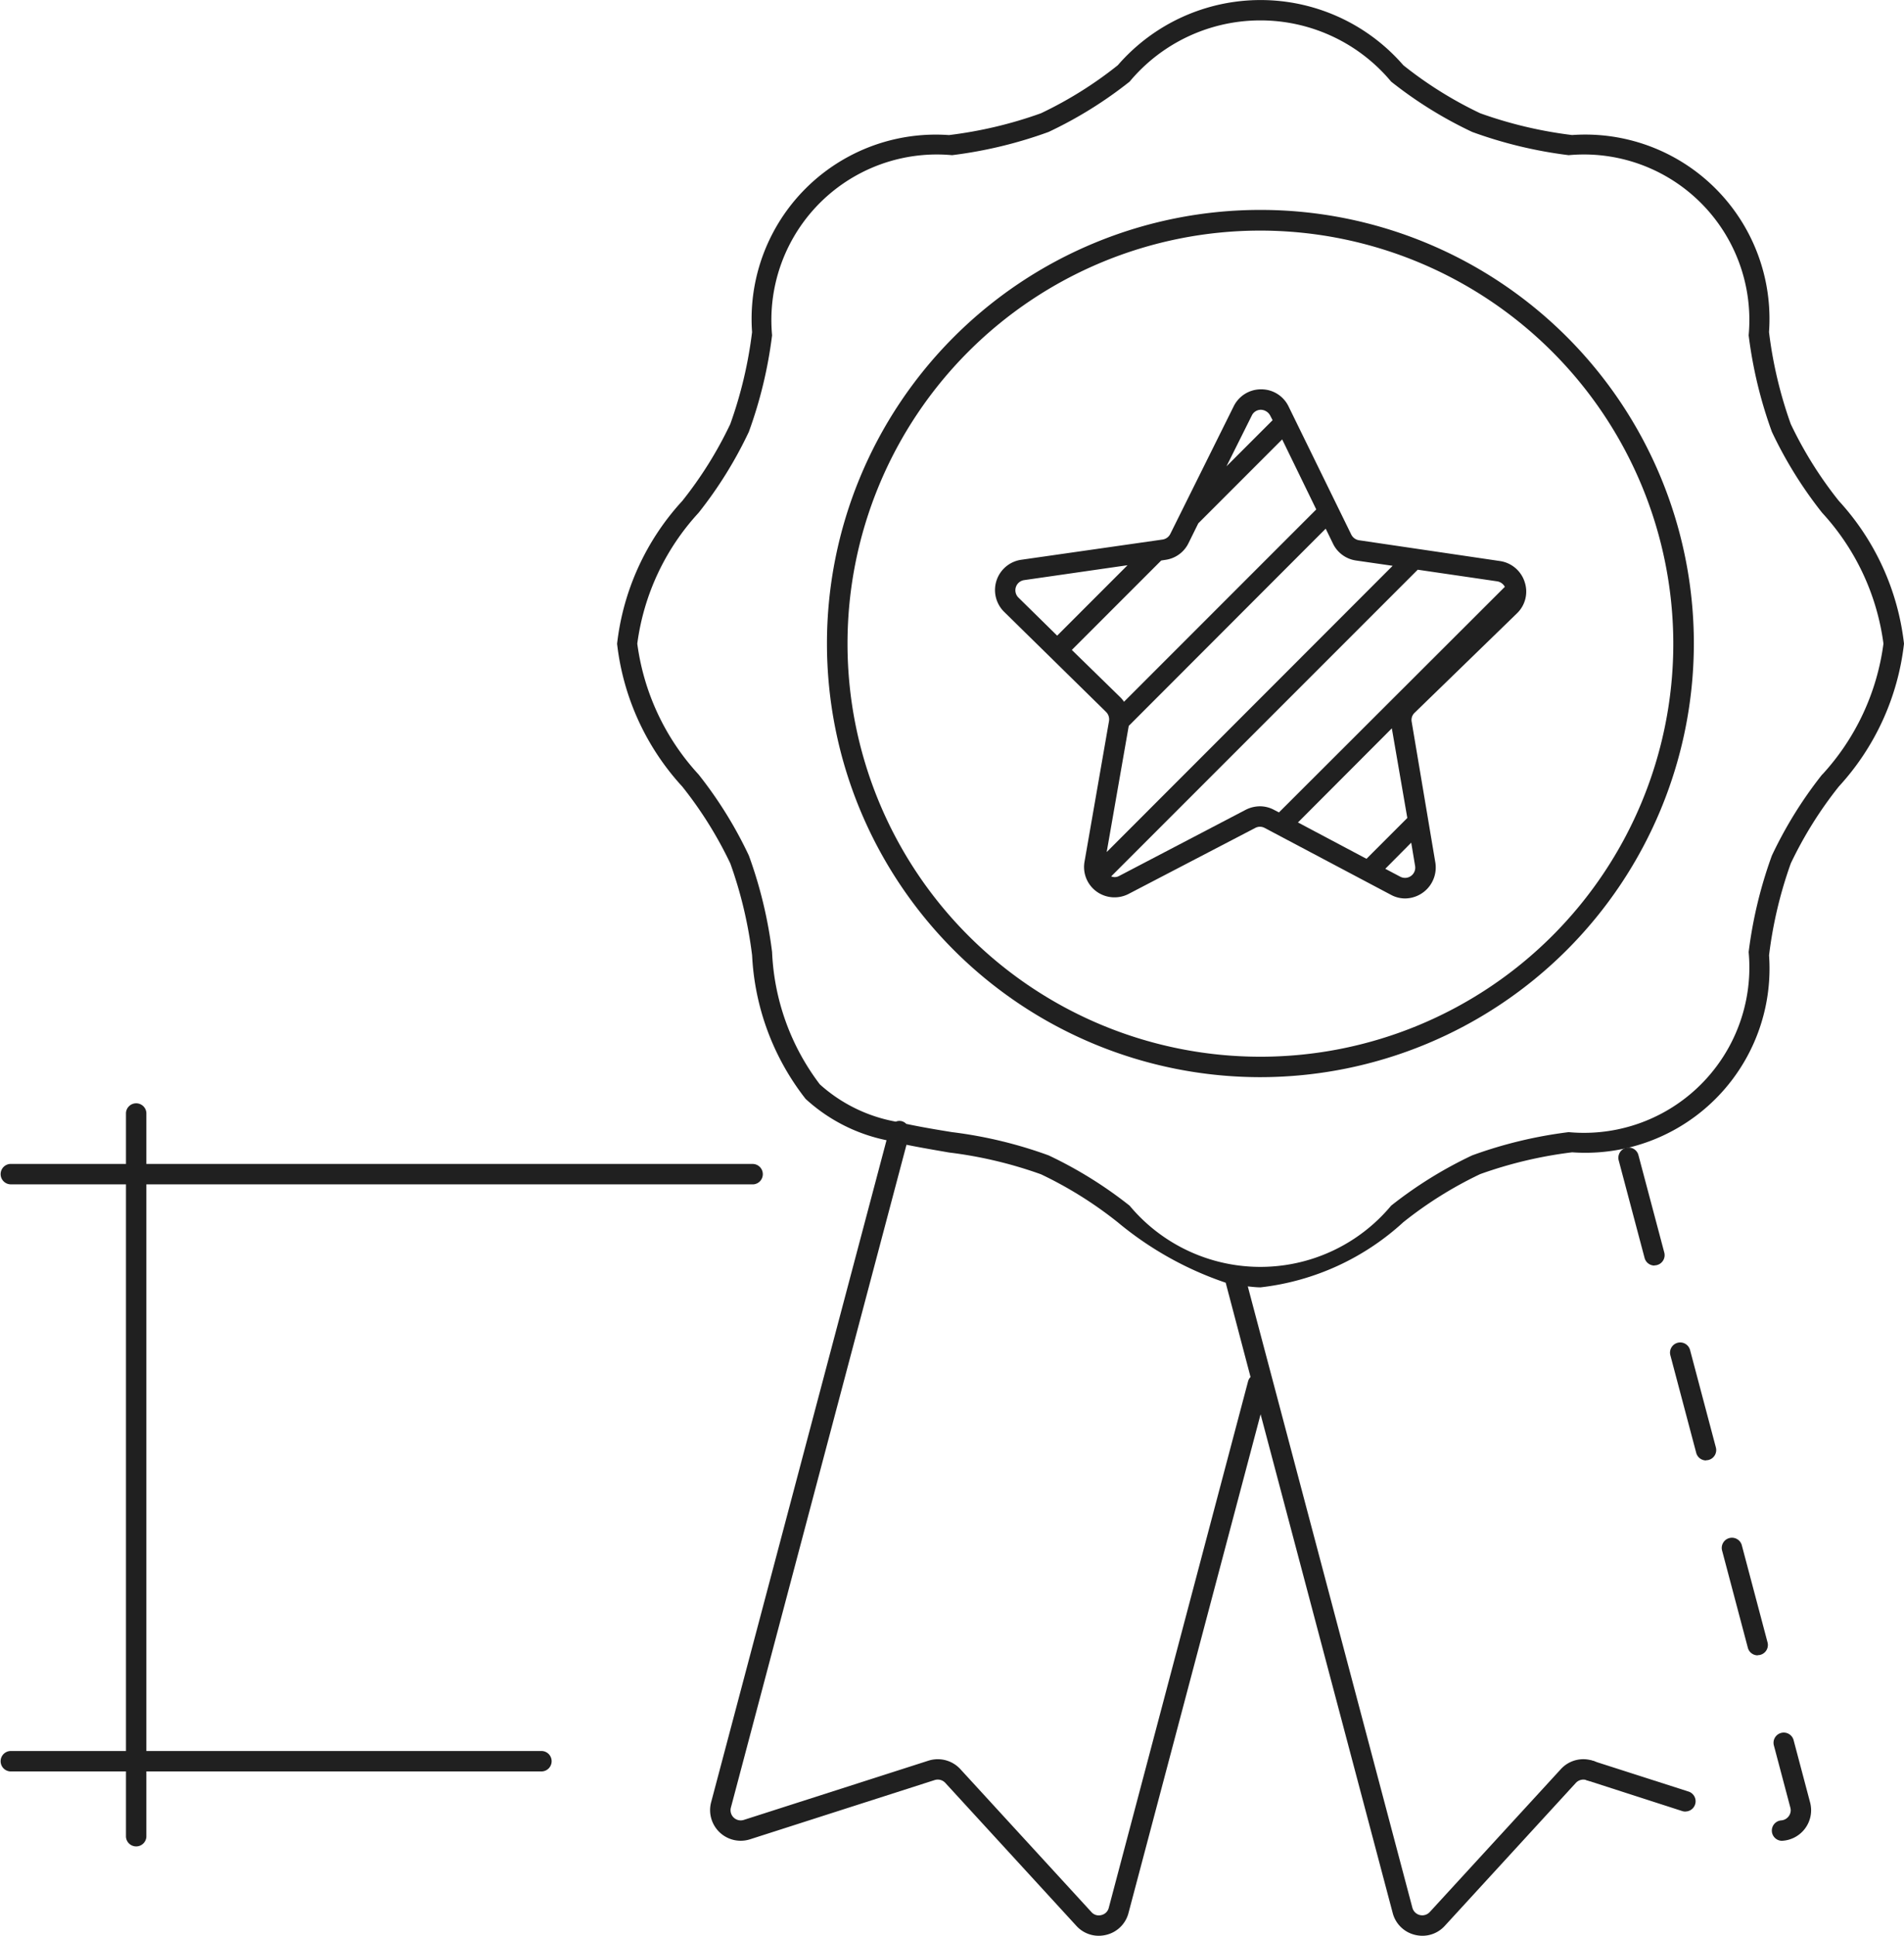
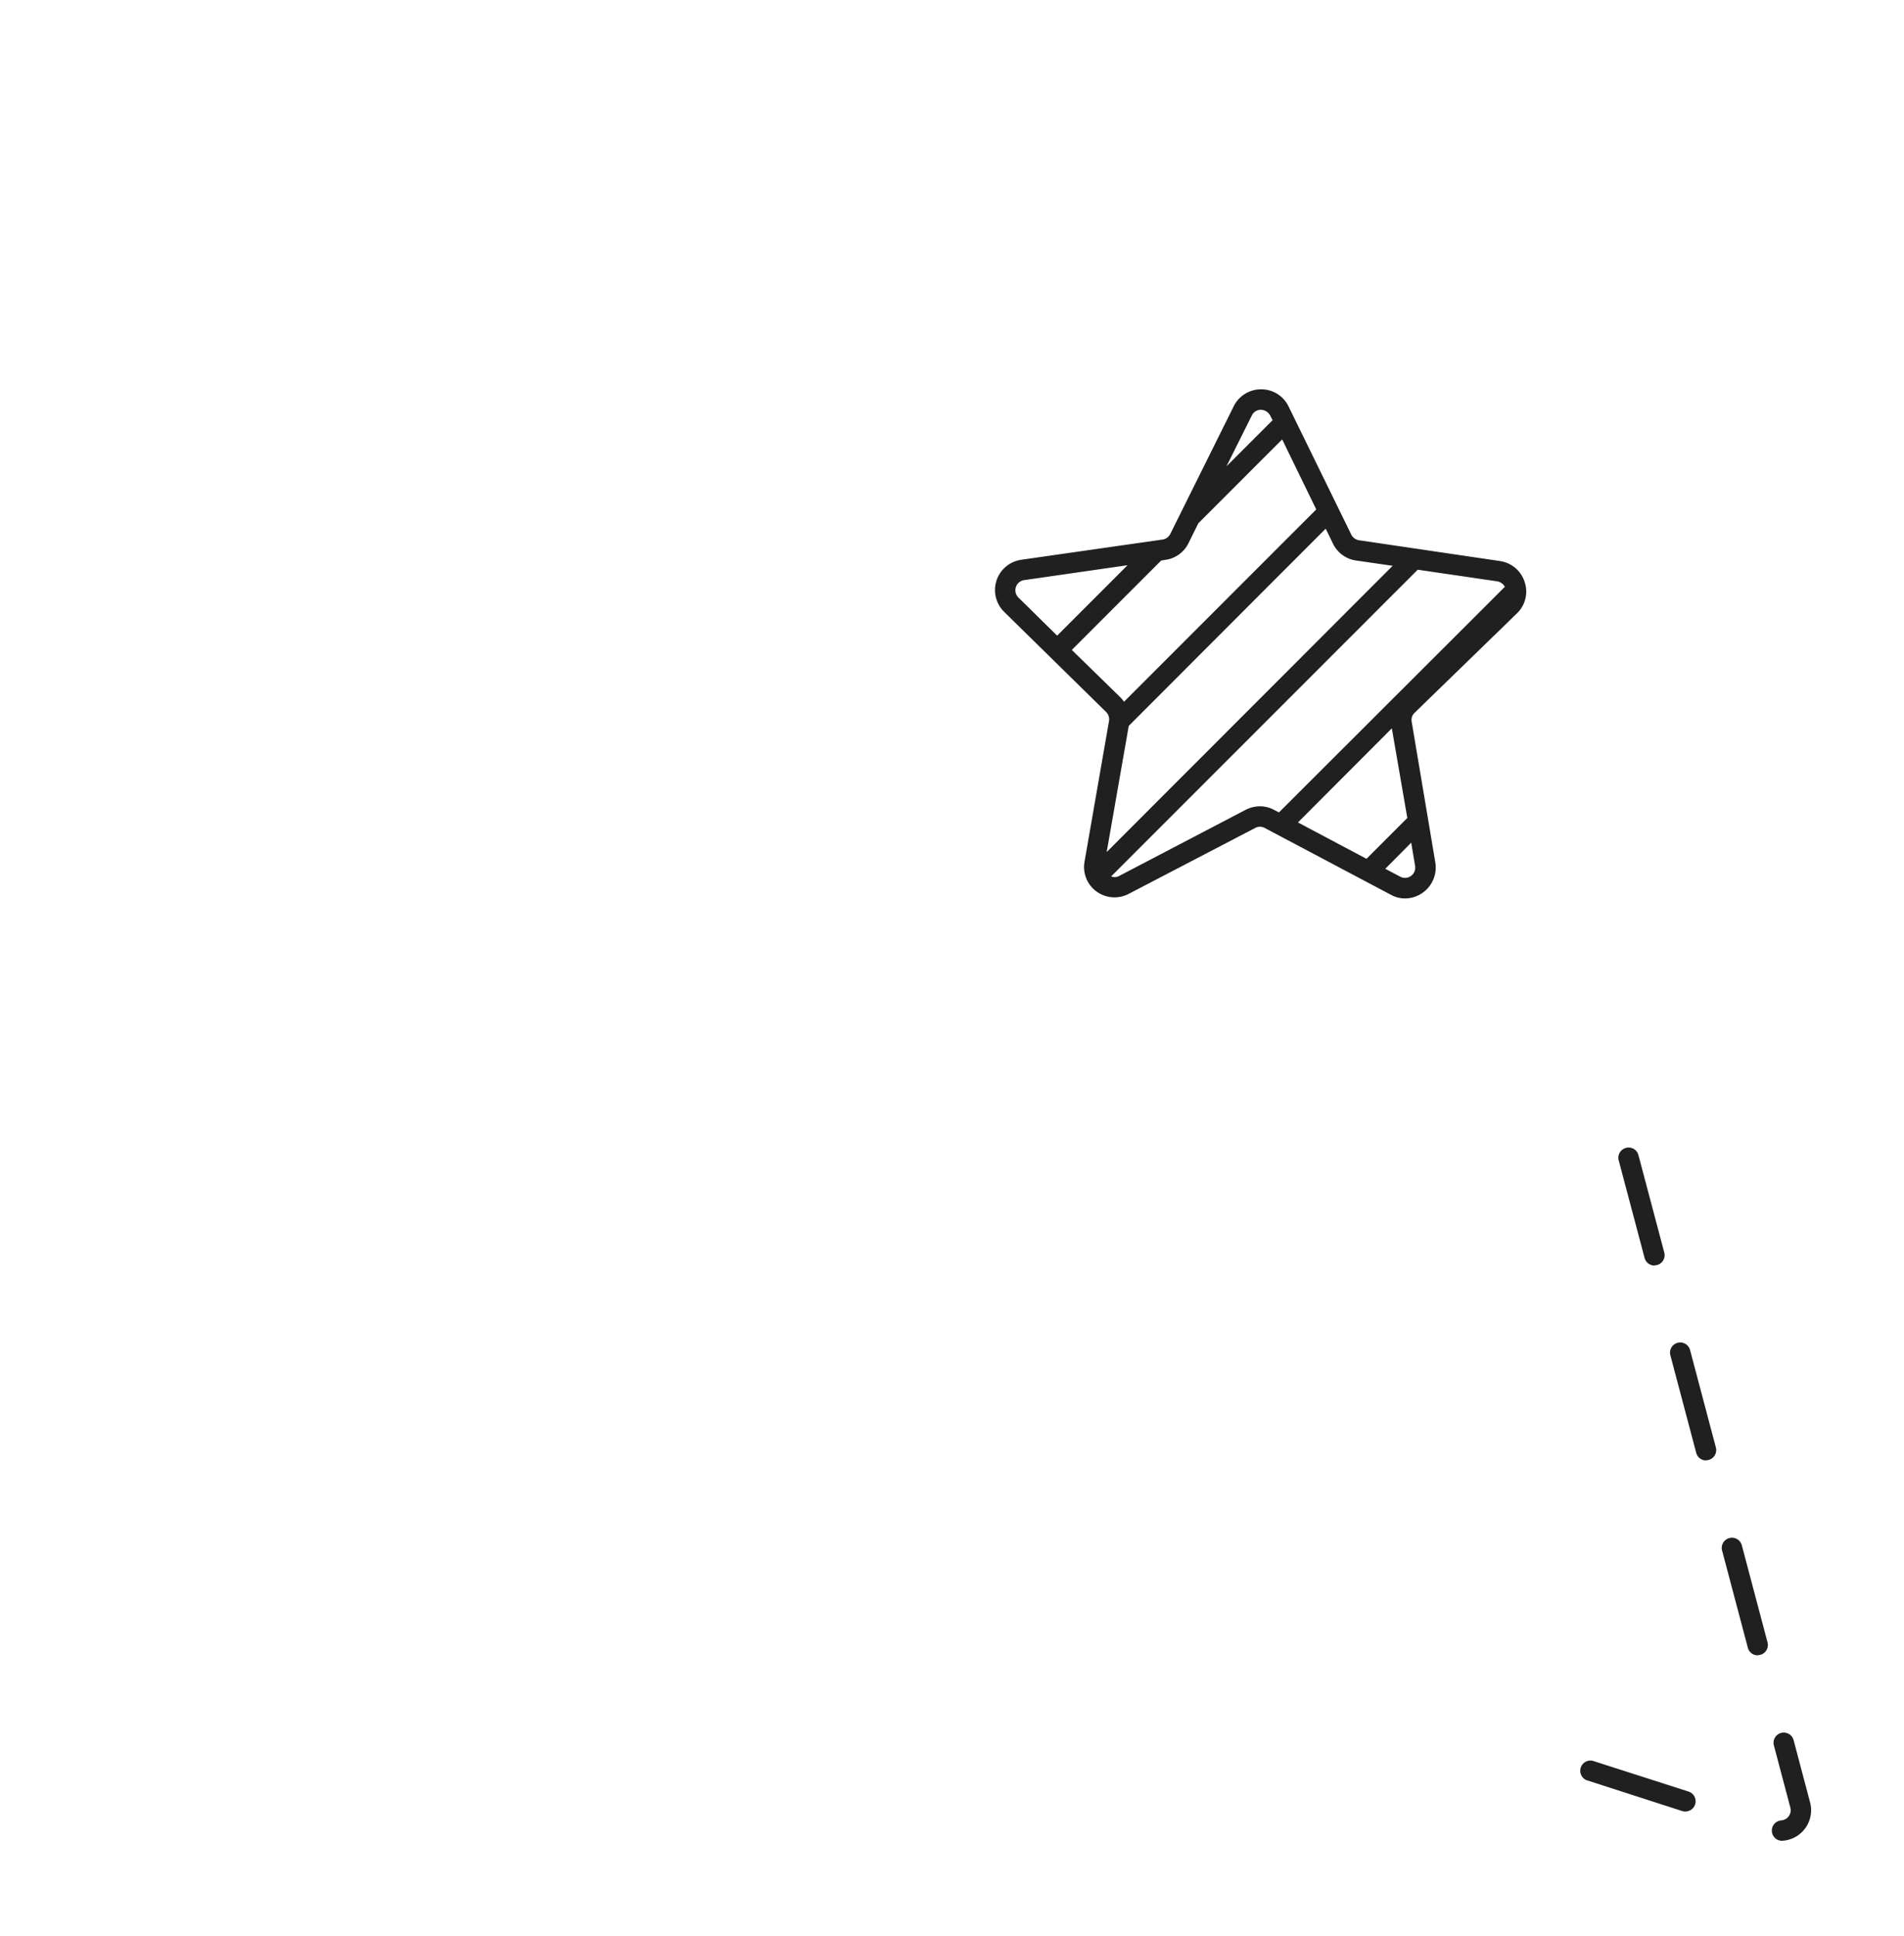
<svg xmlns="http://www.w3.org/2000/svg" width="49.198" height="50" viewBox="0 0 49.198 50">
  <defs>
    <style>.a{fill:#202020;}</style>
  </defs>
  <g transform="translate(-821.876 -110.048)">
    <g transform="translate(862.687 139.686)">
      <path class="a" d="M904.49,184.155a.264.264,0,0,1-.016-.527.266.266,0,0,0,.246-.261.294.294,0,0,0-.01-.07l-.428-1.616a.264.264,0,0,1,.51-.135l.428,1.616a.8.8,0,0,1,.027.205.791.791,0,0,1-.741.787ZM902,183.4a.279.279,0,0,1-.08-.012l-2.48-.8a.264.264,0,0,1,.161-.5l2.479.795a.264.264,0,0,1-.08.515Zm1.866-4.035a.263.263,0,0,1-.255-.2l-.667-2.517a.264.264,0,0,1,.51-.135l.667,2.517a.263.263,0,0,1-.187.322A.251.251,0,0,1,903.869,179.36Zm-1.334-5.034a.264.264,0,0,1-.255-.2l-.667-2.517a.263.263,0,1,1,.509-.135l.667,2.517a.264.264,0,0,1-.187.322A.25.25,0,0,1,902.536,174.326Zm-1.334-5.034a.264.264,0,0,1-.255-.2l-.668-2.517a.264.264,0,0,1,.188-.322.261.261,0,0,1,.322.187l.668,2.517a.264.264,0,0,1-.188.322A.249.249,0,0,1,901.2,169.292Z" transform="translate(-899.26 -166.247)" />
    </g>
-     <path class="a" d="M841.339,165.636H825.658v-1.318a.264.264,0,0,0-.527,0v1.318H822.14a.264.264,0,0,0,0,.527h2.991V180.8H822.14a.264.264,0,0,0,0,.527h2.991v1.689a.264.264,0,0,0,.527,0v-1.689h10.224a.264.264,0,0,0,0-.527H825.658V166.164h15.681a.264.264,0,0,0,0-.527Z" transform="translate(0 -25.525)" />
-     <path class="a" d="M883.68,122.984A10.191,10.191,0,0,1,882.439,121a10.969,10.969,0,0,1-.562-2.375,4.76,4.76,0,0,0-5.088-5.089,10.94,10.94,0,0,1-2.376-.563,10.191,10.191,0,0,1-1.985-1.24,4.883,4.883,0,0,0-7.378,0,10.162,10.162,0,0,1-1.986,1.241,10.935,10.935,0,0,1-2.376.563,4.76,4.76,0,0,0-5.088,5.089,10.962,10.962,0,0,1-.563,2.375,10.184,10.184,0,0,1-1.24,1.985,6.545,6.545,0,0,0-1.685,3.69,6.543,6.543,0,0,0,1.685,3.689,10.24,10.24,0,0,1,1.241,1.985,10.955,10.955,0,0,1,.563,2.375,6.529,6.529,0,0,0,1.382,3.706,4.4,4.4,0,0,0,2.091,1.068l-4.532,17.1a.791.791,0,0,0,1.006.956l4.771-1.53a.265.265,0,0,1,.274.073l3.386,3.692a.779.779,0,0,0,.578.257.81.81,0,0,0,.194-.024.782.782,0,0,0,.576-.566l3.413-12.88,3.413,12.88a.782.782,0,0,0,.575.566.818.818,0,0,0,.194.024.779.779,0,0,0,.578-.257l3.386-3.692a.267.267,0,0,1,.274-.073.264.264,0,1,0,.162-.5.786.786,0,0,0-.824.218l-3.387,3.691a.264.264,0,0,1-.449-.111l-4.253-16.049c.11.011.218.025.33.025a6.549,6.549,0,0,0,3.69-1.684,10.2,10.2,0,0,1,1.985-1.241,10.975,10.975,0,0,1,2.376-.563,4.759,4.759,0,0,0,5.088-5.088,10.962,10.962,0,0,1,.562-2.375,10.241,10.241,0,0,1,1.241-1.985,6.546,6.546,0,0,0,1.684-3.689A6.548,6.548,0,0,0,883.68,122.984Zm-15.2,22.63a.265.265,0,0,0-.063.11l-3.6,13.6a.256.256,0,0,1-.192.188.252.252,0,0,1-.257-.078l-3.386-3.691a.793.793,0,0,0-.824-.219l-4.77,1.53a.263.263,0,0,1-.335-.319l4.537-17.119c.364.074.734.136,1.1.2a10.966,10.966,0,0,1,2.376.563,10.2,10.2,0,0,1,1.985,1.241,8.722,8.722,0,0,0,2.787,1.559Zm14.771-15.562a10.764,10.764,0,0,0-1.3,2.095,11.375,11.375,0,0,0-.6,2.492,4.273,4.273,0,0,1-4.651,4.651,11.353,11.353,0,0,0-2.493.6,10.746,10.746,0,0,0-2.095,1.3,4.4,4.4,0,0,1-6.756,0,10.744,10.744,0,0,0-2.094-1.3,11.33,11.33,0,0,0-2.494-.6c-.406-.065-.8-.132-1.183-.213a.259.259,0,0,0-.114-.069.248.248,0,0,0-.157.011,4,4,0,0,1-1.963-.963,6.072,6.072,0,0,1-1.234-3.418,11.337,11.337,0,0,0-.6-2.492,10.705,10.705,0,0,0-1.3-2.095,6.181,6.181,0,0,1-1.583-3.378,6.182,6.182,0,0,1,1.583-3.379,10.684,10.684,0,0,0,1.3-2.093,11.357,11.357,0,0,0,.6-2.493,4.276,4.276,0,0,1,4.651-4.652,11.331,11.331,0,0,0,2.494-.6,10.671,10.671,0,0,0,2.094-1.3,4.4,4.4,0,0,1,6.757,0,10.692,10.692,0,0,0,2.094,1.3,11.324,11.324,0,0,0,2.493.6,4.275,4.275,0,0,1,4.651,4.652,11.4,11.4,0,0,0,.6,2.493,10.745,10.745,0,0,0,1.3,2.093,6.179,6.179,0,0,1,1.583,3.379A6.178,6.178,0,0,1,883.255,130.052Z" transform="translate(-14.291)" />
    <g transform="translate(843.251 115.477)">
-       <path class="a" d="M873.6,142.735a11.2,11.2,0,1,1,11.2-11.2A11.21,11.21,0,0,1,873.6,142.735Zm0-21.866a10.669,10.669,0,1,0,10.669,10.67A10.682,10.682,0,0,0,873.6,120.869Z" transform="translate(-862.407 -120.342)" />
-     </g>
+       </g>
    <path class="a" d="M884.112,134.9a.778.778,0,0,0,.2-.807.789.789,0,0,0-.633-.543l-3.649-.538a.272.272,0,0,1-.2-.148l-1.619-3.307a.781.781,0,0,0-.707-.443H877.5a.785.785,0,0,0-.707.438l-1.64,3.3a.266.266,0,0,1-.2.142l-3.649.522a.79.79,0,0,0-.443,1.345l2.632,2.584a.27.27,0,0,1,.079.232l-.633,3.634a.782.782,0,0,0,.311.775.792.792,0,0,0,.833.058l3.264-1.7a.258.258,0,0,1,.248,0l3.259,1.725a.769.769,0,0,0,.369.095.8.8,0,0,0,.781-.923l-.612-3.639a.253.253,0,0,1,.074-.232Zm-6.851-5.11a.26.26,0,0,1,.237-.148.281.281,0,0,1,.237.148l.063.121-1.192,1.192Zm-6.033,4.7a.265.265,0,0,1,.148-.448l2.674-.385-1.819,1.819Zm1.382,1.355,2.31-2.31.105-.016a.781.781,0,0,0,.6-.432l.253-.512,2.167-2.168.881,1.809-4.968,4.968a.652.652,0,0,0-.095-.116Zm1.471,1.962,5.089-5.094.19.39a.785.785,0,0,0,.591.432l.949.137-7.389,7.394Zm4.372,2.494,2.426-2.431.4,2.315-1.055,1.055Zm3.027,1.123a.264.264,0,0,1-.38.28l-.39-.206.67-.675Zm-3.518-1.382-.121-.063a.775.775,0,0,0-.374-.095.824.824,0,0,0-.364.09l-3.27,1.709a.235.235,0,0,1-.206.011l7.921-7.921,2.051.3a.274.274,0,0,1,.2.142Z" transform="translate(-23.039 -9.01)" />
  </g>
</svg>